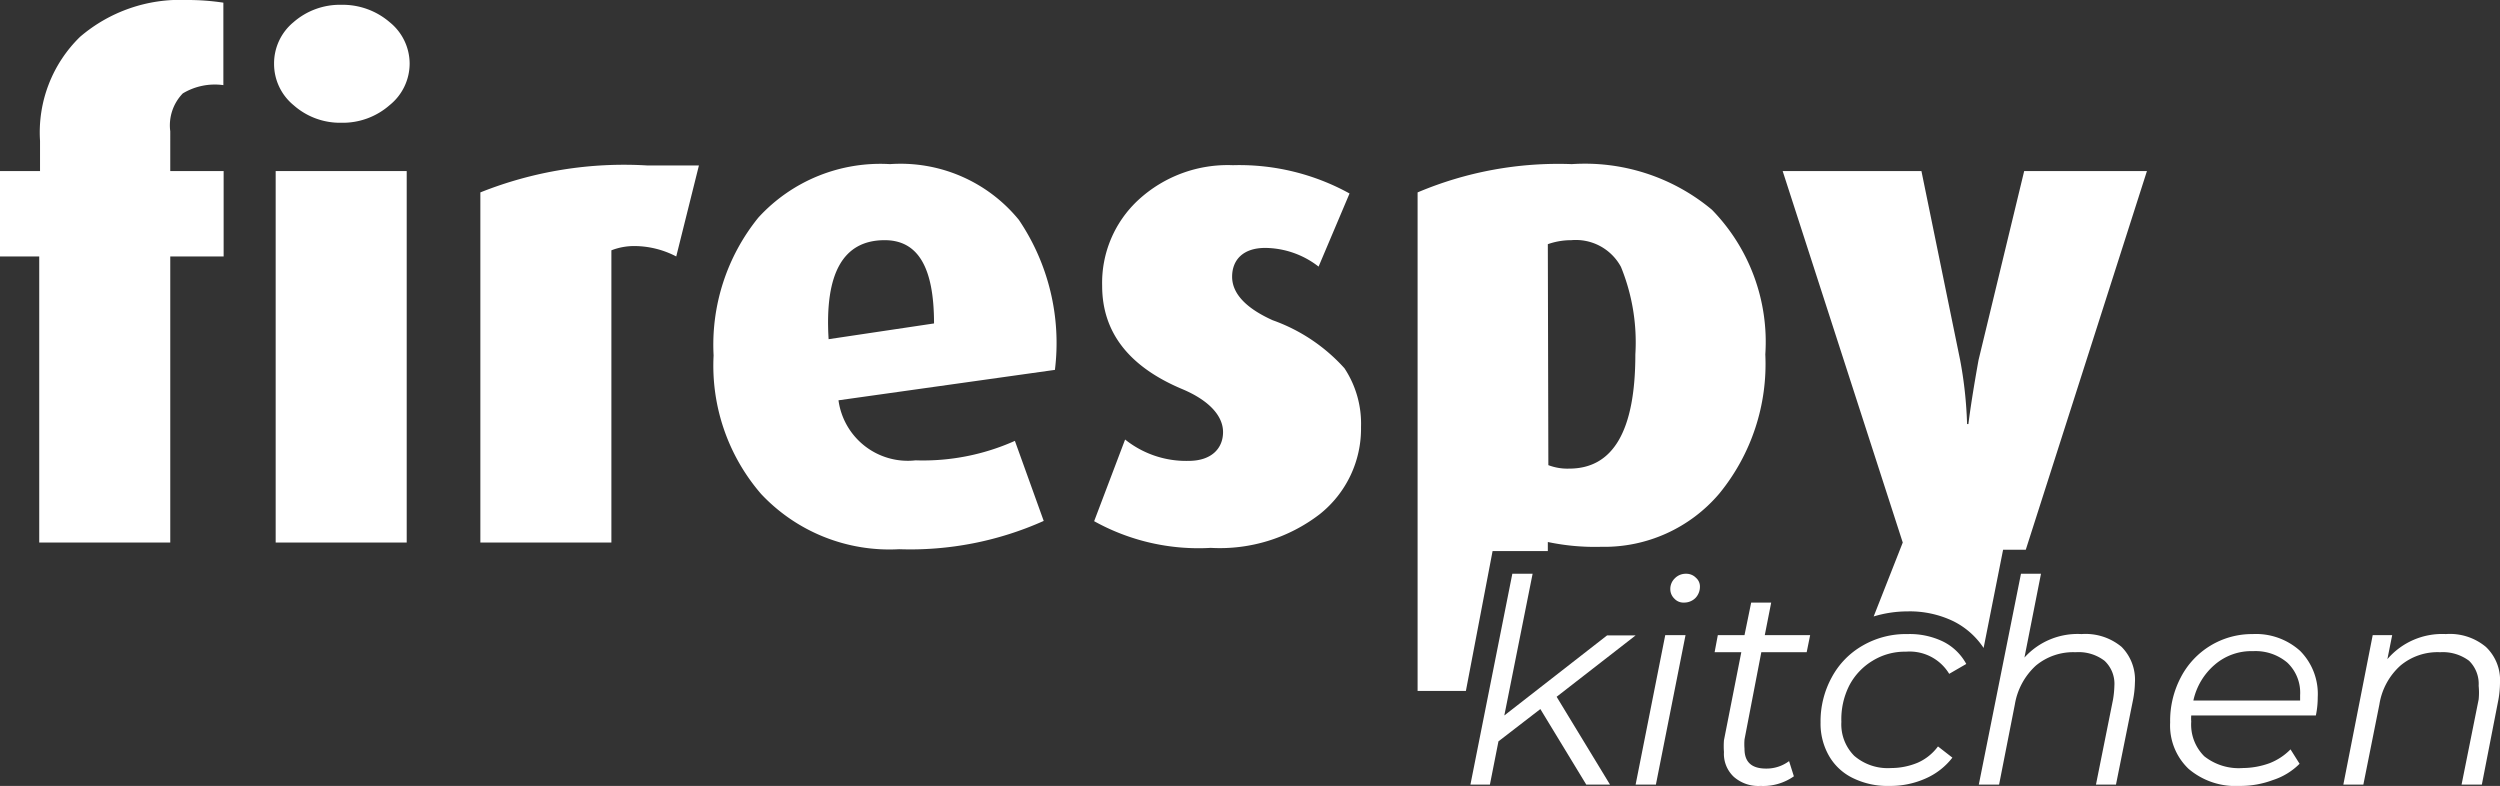
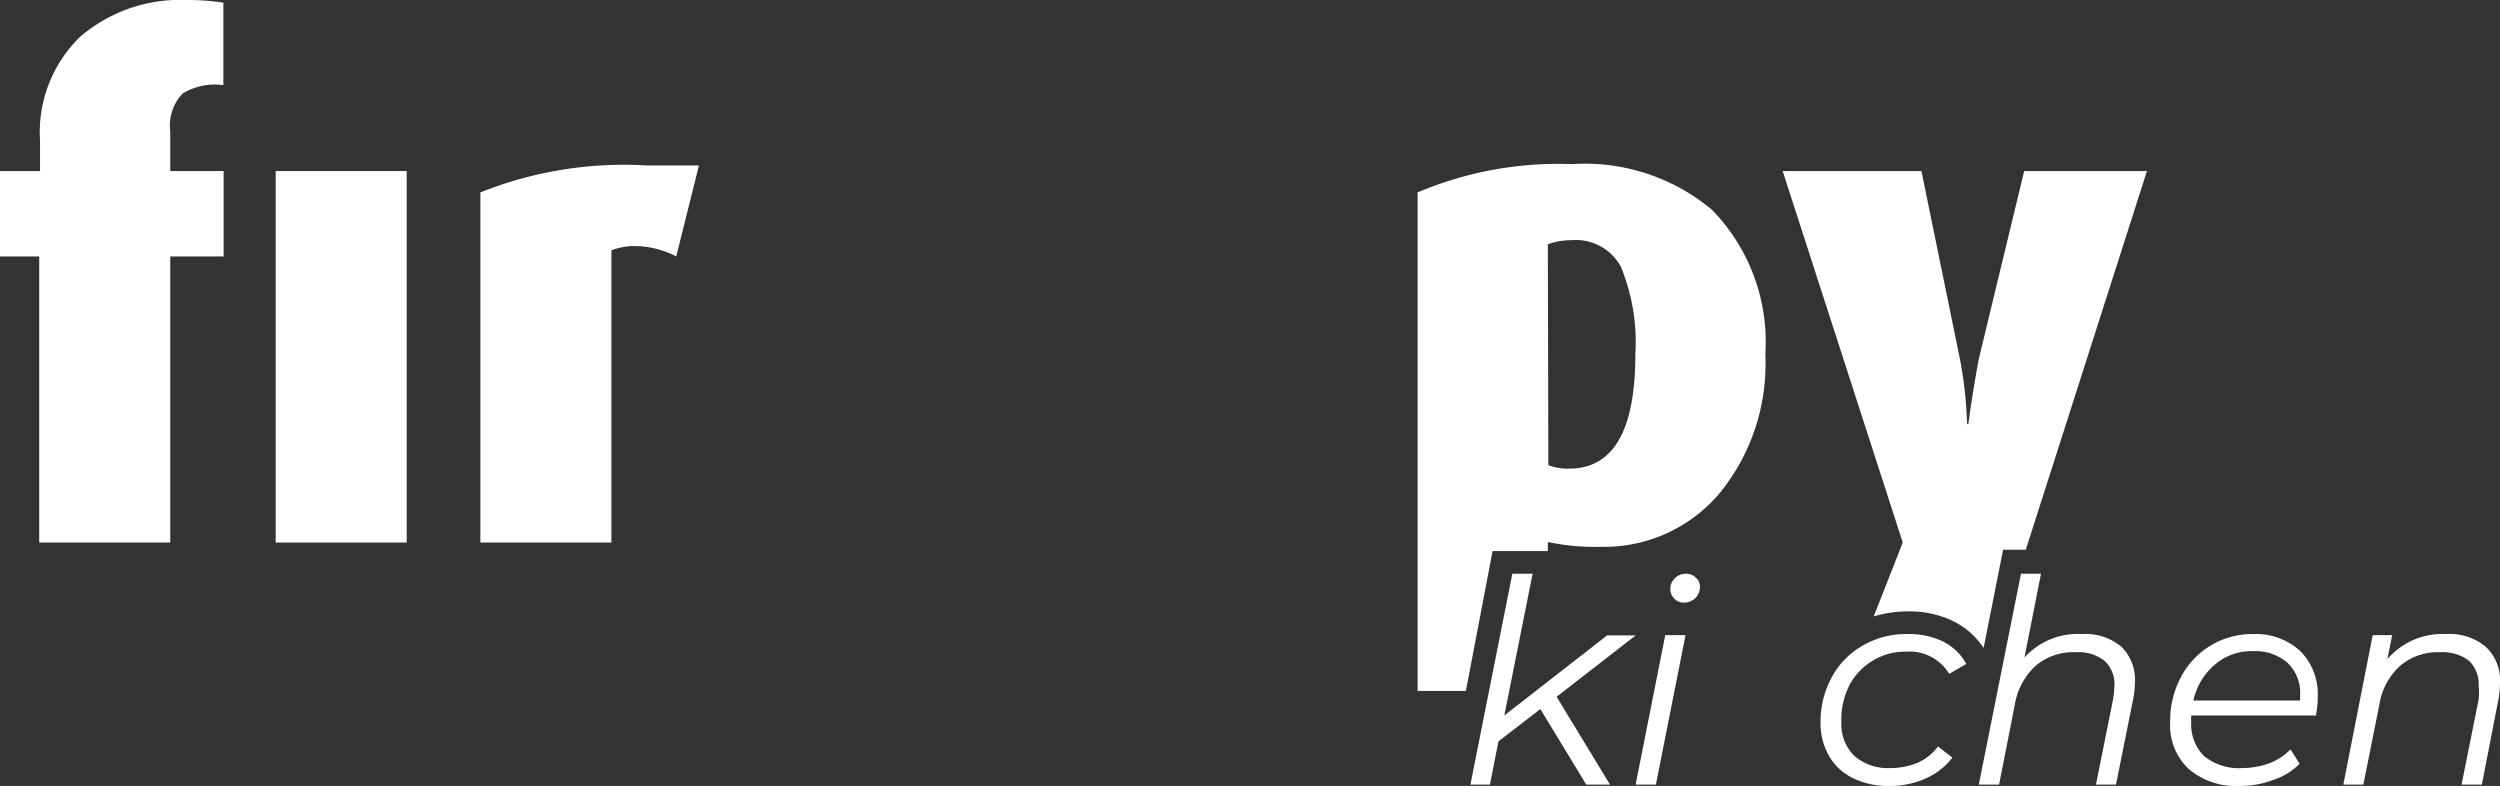
<svg xmlns="http://www.w3.org/2000/svg" viewBox="0 0 93.68 29.45">
  <rect x="0" y="0" width="93.68" height="29.45" fill="#333333" stroke="none" />
  <defs>
    <style>.cls-1{fill:none;}.cls-2{fill:#fff;}</style>
  </defs>
  <title>firespy-kitchen</title>
  <g id="Camada_2" data-name="Camada 2">
    <g id="Camada_1-2" data-name="Camada 1">
      <path class="cls-1" d="M61.28,13.34a7.48,7.48,0,0,0-.54-3.28,1.92,1.92,0,0,0-1.86-1,2.63,2.63,0,0,0-.86.13v8.34a2,2,0,0,0,.78.13Q61.28,17.62,61.28,13.34Z" />
      <path class="cls-1" d="M33.15,9q-2.32,0-2.1,3.75l4-.59C35,10,34.39,9,33.15,9Z" />
      <path class="cls-2" d="M3,1.38a5,5,0,0,0-1.5,3.9V6.41H0v3.2H1.47V20.33H6.38V9.61h2V6.41h-2V4.92A1.72,1.72,0,0,1,6.85,3.5a2.33,2.33,0,0,1,1.52-.31V.1A8.92,8.92,0,0,0,7,0,5.76,5.76,0,0,0,3,1.38Z" />
      <rect class="cls-2" x="10.33" y="6.41" width="4.91" height="13.92" />
-       <path class="cls-2" d="M12.79.18A2.64,2.64,0,0,0,11,.83a2,2,0,0,0-.73,1.55A2,2,0,0,0,11,3.94a2.62,2.62,0,0,0,1.79.66,2.66,2.66,0,0,0,1.81-.66,2,2,0,0,0,.75-1.56A2,2,0,0,0,14.6.83,2.7,2.7,0,0,0,12.79.18Z" />
      <path class="cls-2" d="M18,7.21V20.33h4.91V9.38a2.37,2.37,0,0,1,.88-.16,3.42,3.42,0,0,1,1.55.39l.85-3.41c-.67,0-1.32,0-1.94,0A14.5,14.5,0,0,0,18,7.21Z" />
-       <path class="cls-2" d="M38.18,8.24a5.72,5.72,0,0,0-4.83-2.09,6.19,6.19,0,0,0-4.93,2,7.57,7.57,0,0,0-1.68,5.17,7.35,7.35,0,0,0,1.78,5.19,6.59,6.59,0,0,0,5.17,2.07,12.23,12.23,0,0,0,5.42-1.06l-1.08-3a8.42,8.42,0,0,1-3.72.73A2.62,2.62,0,0,1,31.42,15l8.11-1.14A8.24,8.24,0,0,0,38.18,8.24Zm-7.13,4.47Q30.82,9,33.15,9C34.39,9,35,10,35,12.12Z" />
-       <path class="cls-2" d="M47.69,12c-1-.45-1.52-1-1.52-1.63s.41-1.08,1.24-1.08a3.3,3.3,0,0,1,2,.7l1.16-2.74a8.55,8.55,0,0,0-4.37-1.06,4.94,4.94,0,0,0-3.53,1.29,4.23,4.23,0,0,0-1.37,3.23q0,2.61,3,3.87c1,.42,1.53,1,1.53,1.61s-.43,1.08-1.29,1.08a3.66,3.66,0,0,1-2.38-.8L41,19.53a8.05,8.05,0,0,0,4.37,1,6.14,6.14,0,0,0,4.08-1.26A4.09,4.09,0,0,0,51,16a3.76,3.76,0,0,0-.62-2.2A6.58,6.58,0,0,0,47.69,12Z" />
      <path class="cls-2" d="M58,20.65v-.34a8.57,8.57,0,0,0,2,.18,5.65,5.65,0,0,0,4.43-2,7.66,7.66,0,0,0,1.72-5.21,7.09,7.09,0,0,0-2-5.42A7.42,7.42,0,0,0,58.9,6.15a13.51,13.51,0,0,0-5.78,1.06V25.89h1.81l1-5.24Zm0-11.5A2.63,2.63,0,0,1,58.88,9a1.92,1.92,0,0,1,1.86,1,7.48,7.48,0,0,1,.54,3.28q0,4.28-2.48,4.28a2,2,0,0,1-.78-.13Z" />
      <path class="cls-2" d="M73.2,23.28a2.92,2.92,0,0,1,1.13,1l.73-3.68h.85L80.45,6.41h-4.6l-1.71,7.08c-.18,1-.31,1.83-.38,2.4h-.05a15.31,15.31,0,0,0-.26-2.4L72,6.41h-5.2L71.3,20.33,70.21,23.1a4.38,4.38,0,0,1,1.27-.19A3.76,3.76,0,0,1,73.2,23.28Z" />
      <path class="cls-2" d="M58.33,26.11l2,3.29h-.89l-1.72-2.83-1.57,1.21-.32,1.62H55.1l1.57-7.9h.76l-1.06,5.31,3.85-3h1.07Z" />
      <path class="cls-2" d="M62.4,23.8h.76l-1.11,5.6h-.76Zm.34-1.37a.49.49,0,0,1-.15-.35.55.55,0,0,1,.17-.41.57.57,0,0,1,.42-.17.5.5,0,0,1,.37.15.43.43,0,0,1,.15.33.61.61,0,0,1-.17.43.6.6,0,0,1-.43.17A.46.46,0,0,1,62.74,22.43Z" />
-       <path class="cls-2" d="M65.37,27.71a2.26,2.26,0,0,0,0,.35c0,.5.27.74.81.74a1.41,1.41,0,0,0,.86-.28l.18.57a2,2,0,0,1-1.25.36,1.39,1.39,0,0,1-1-.34,1.18,1.18,0,0,1-.37-.93,2.87,2.87,0,0,1,0-.44l.65-3.3h-1l.12-.64h1l.25-1.22h.75l-.24,1.22h1.7l-.13.64H66Z" />
      <path class="cls-2" d="M69.44,29.16a2.07,2.07,0,0,1-.9-.83,2.42,2.42,0,0,1-.32-1.25,3.43,3.43,0,0,1,.42-1.7,3,3,0,0,1,1.16-1.19,3.23,3.23,0,0,1,1.68-.43,2.87,2.87,0,0,1,1.33.28,2,2,0,0,1,.87.84l-.64.37a1.73,1.73,0,0,0-1.62-.83,2.3,2.3,0,0,0-1.25.34,2.35,2.35,0,0,0-.88.94A2.8,2.8,0,0,0,69,27.05a1.67,1.67,0,0,0,.48,1.27,1.92,1.92,0,0,0,1.38.46,2.6,2.6,0,0,0,1-.2,1.89,1.89,0,0,0,.76-.61l.54.42a2.57,2.57,0,0,1-1,.78,3.23,3.23,0,0,1-1.35.28A2.94,2.94,0,0,1,69.44,29.16Z" />
      <path class="cls-2" d="M79.5,24.24A1.75,1.75,0,0,1,80,25.58a3.79,3.79,0,0,1-.07.64l-.64,3.18h-.75l.64-3.19a3.62,3.62,0,0,0,.05-.51,1.18,1.18,0,0,0-.37-.94,1.6,1.6,0,0,0-1.08-.32,2.19,2.19,0,0,0-1.49.5,2.53,2.53,0,0,0-.79,1.46l-.59,3h-.76l1.58-7.9h.75l-.62,3.14A2.68,2.68,0,0,1,78,23.76,2.11,2.11,0,0,1,79.5,24.24Z" />
      <path class="cls-2" d="M82.11,26.81a1.42,1.42,0,0,0,0,.23,1.67,1.67,0,0,0,.49,1.3,2.08,2.08,0,0,0,1.44.44,3,3,0,0,0,1-.18,2.22,2.22,0,0,0,.79-.52l.34.54a2.48,2.48,0,0,1-1,.61,3.46,3.46,0,0,1-1.25.22,2.71,2.71,0,0,1-1.91-.64,2.24,2.24,0,0,1-.69-1.74,3.49,3.49,0,0,1,.4-1.69,3,3,0,0,1,2.69-1.62,2.47,2.47,0,0,1,1.78.63,2.29,2.29,0,0,1,.66,1.74,3.34,3.34,0,0,1-.07.68ZM83,24.9a2.45,2.45,0,0,0-.81,1.35h4c0-.05,0-.12,0-.2a1.55,1.55,0,0,0-.48-1.22,1.84,1.84,0,0,0-1.28-.43A2.1,2.1,0,0,0,83,24.9Z" />
      <path class="cls-2" d="M93.15,24.24a1.71,1.71,0,0,1,.53,1.34,3.72,3.72,0,0,1-.06.64L93,29.4h-.76l.64-3.19a2.56,2.56,0,0,0,0-.51,1.21,1.21,0,0,0-.36-.94,1.64,1.64,0,0,0-1.08-.32,2.17,2.17,0,0,0-1.49.5,2.47,2.47,0,0,0-.79,1.46l-.6,3h-.75l1.1-5.6h.73l-.18.9a2.7,2.7,0,0,1,2.19-.94A2.1,2.1,0,0,1,93.15,24.24Z" />
    </g>
  </g>
</svg>